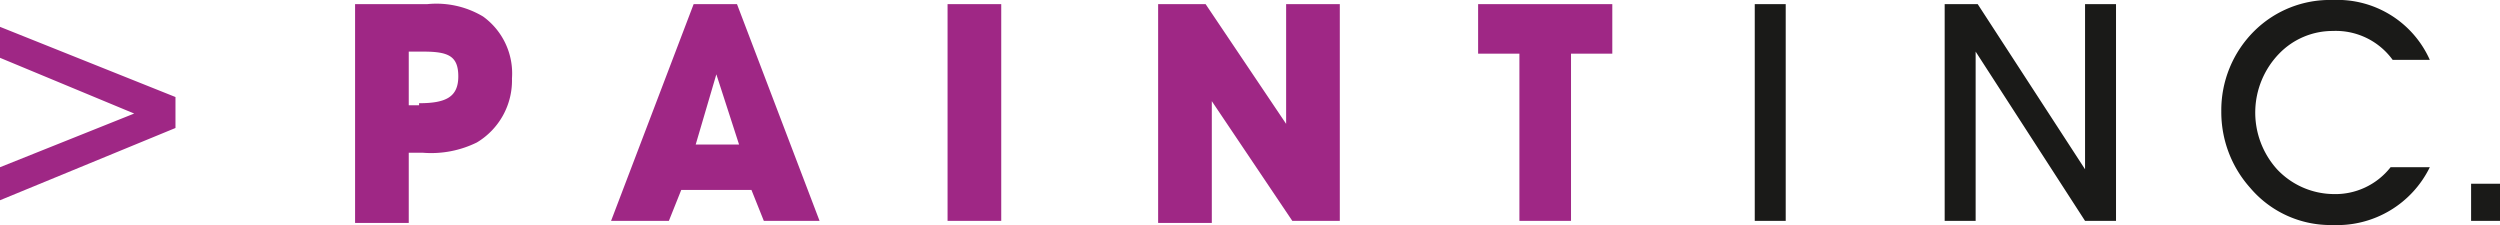
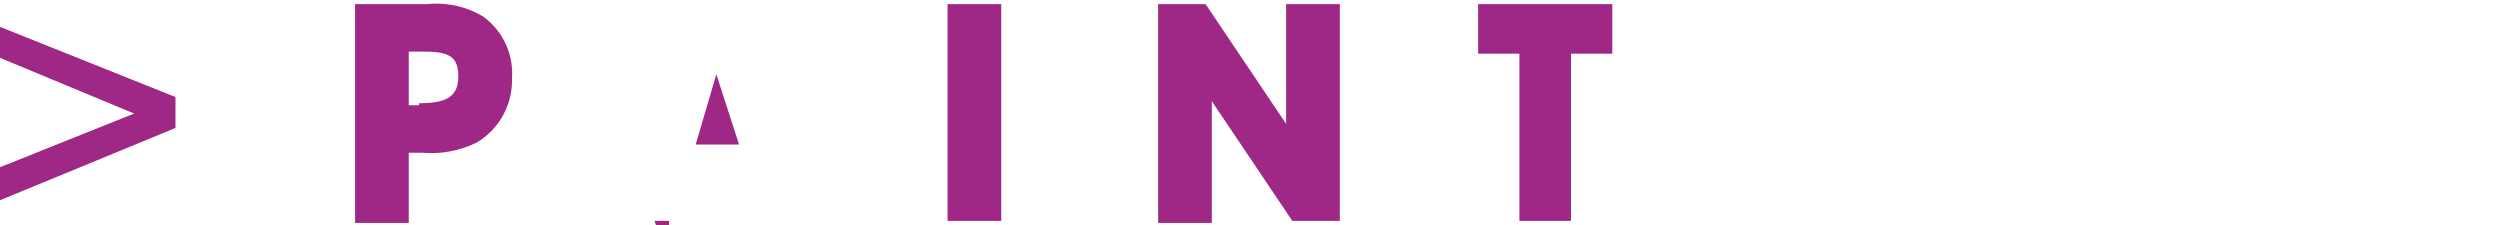
<svg xmlns="http://www.w3.org/2000/svg" viewBox="0 0 121.1 10.9">
  <title>logo-paintinc</title>
-   <path d="M8.5 4.7v1.5L0 9.7V8.1l6.5-2.6L0 2.8V1.3zM17.2 10.7V.2h3.5a4.4 4.4 0 0 1 2.7.6 3.4 3.4 0 0 1 1.4 3 3.5 3.5 0 0 1-1.7 3.1 5 5 0 0 1-2.6.5h-.7v3.4h-2.6zM20.3 5c1.3 0 1.9-.3 1.9-1.3s-.5-1.2-1.7-1.2h-.7v2.6h.5zM32.4 10.7h-2.8l4-10.5h2.1l4 10.5H37l-.6-1.5H33zm2.3-7.1l-1 3.4h2.1zM45.9 10.7V.2h2.6v10.5h-2.6zM56.1 10.7V.2h2.3L62.3 6V.2h2.6v10.5h-2.3l-3.9-5.8v5.9h-2.6zM73.6 10.7V2.6h-2V.2h6.5v2.4h-2v8.1h-2.5z" fill="#9f2785" />
-   <path d="M85 10.7V.2h1.5v10.5H85zM94.2 10.7V.2h1.6l5.2 8v-8h1.5v10.5H101l-5.3-8.2v8.2h-1.5zM113 10.9a5.1 5.1 0 0 1-4-1.8 5.5 5.5 0 0 1-1.4-3.7 5.4 5.4 0 0 1 1.6-3.9A5.2 5.2 0 0 1 113 0a4.9 4.9 0 0 1 4.7 2.9h-1.8a3.4 3.4 0 0 0-2.9-1.4 3.6 3.6 0 0 0-2.6 1.1 4.1 4.1 0 0 0-.1 5.6 3.8 3.8 0 0 0 2.7 1.2 3.4 3.4 0 0 0 2.8-1.3h1.9a5 5 0 0 1-4.7 2.8zM119.7 10.7V8.9h1.4v1.8h-1.4z" fill="#1a1a18" />
+   <path d="M8.5 4.7v1.5L0 9.7V8.1l6.5-2.6L0 2.8V1.3zM17.2 10.7V.2h3.5a4.4 4.4 0 0 1 2.7.6 3.4 3.4 0 0 1 1.4 3 3.5 3.5 0 0 1-1.7 3.1 5 5 0 0 1-2.6.5h-.7v3.4h-2.6zM20.3 5c1.3 0 1.9-.3 1.9-1.3s-.5-1.2-1.7-1.2h-.7v2.6h.5zM32.4 10.7h-2.8h2.1l4 10.5H37l-.6-1.5H33zm2.3-7.1l-1 3.4h2.1zM45.9 10.7V.2h2.6v10.5h-2.6zM56.1 10.7V.2h2.3L62.3 6V.2h2.6v10.5h-2.3l-3.9-5.8v5.9h-2.6zM73.6 10.7V2.6h-2V.2h6.5v2.4h-2v8.1h-2.5z" fill="#9f2785" />
</svg>